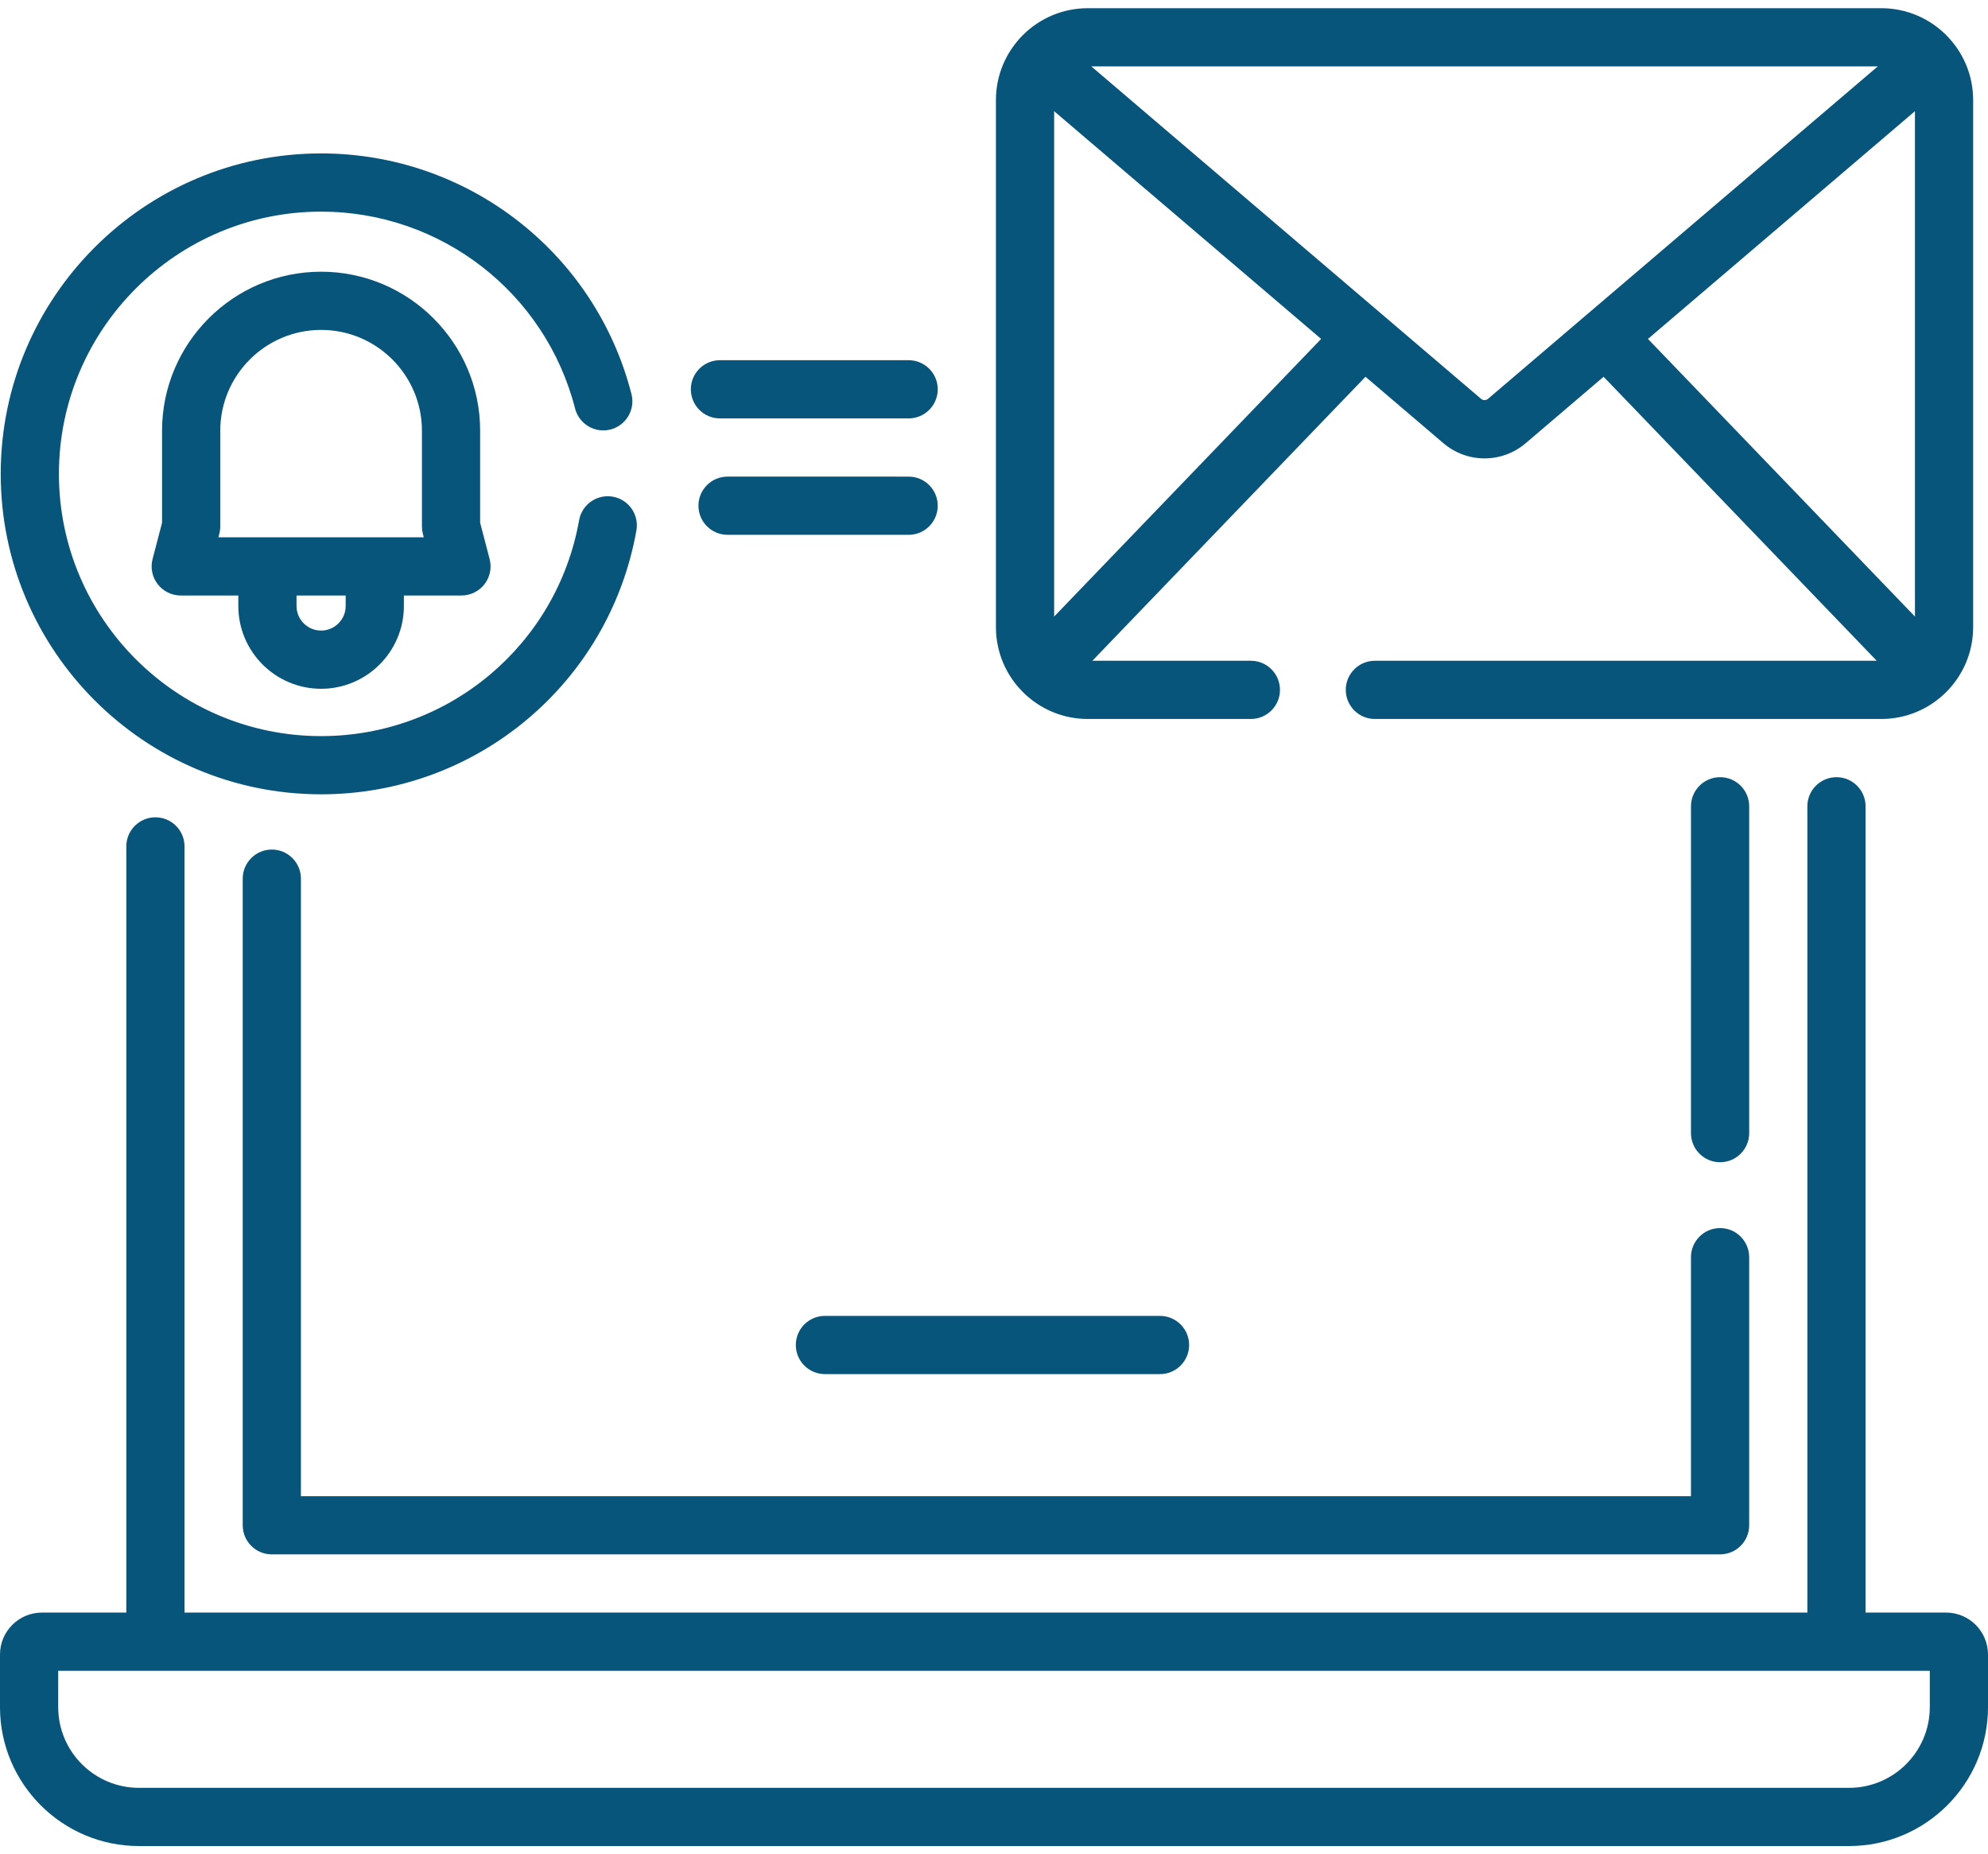
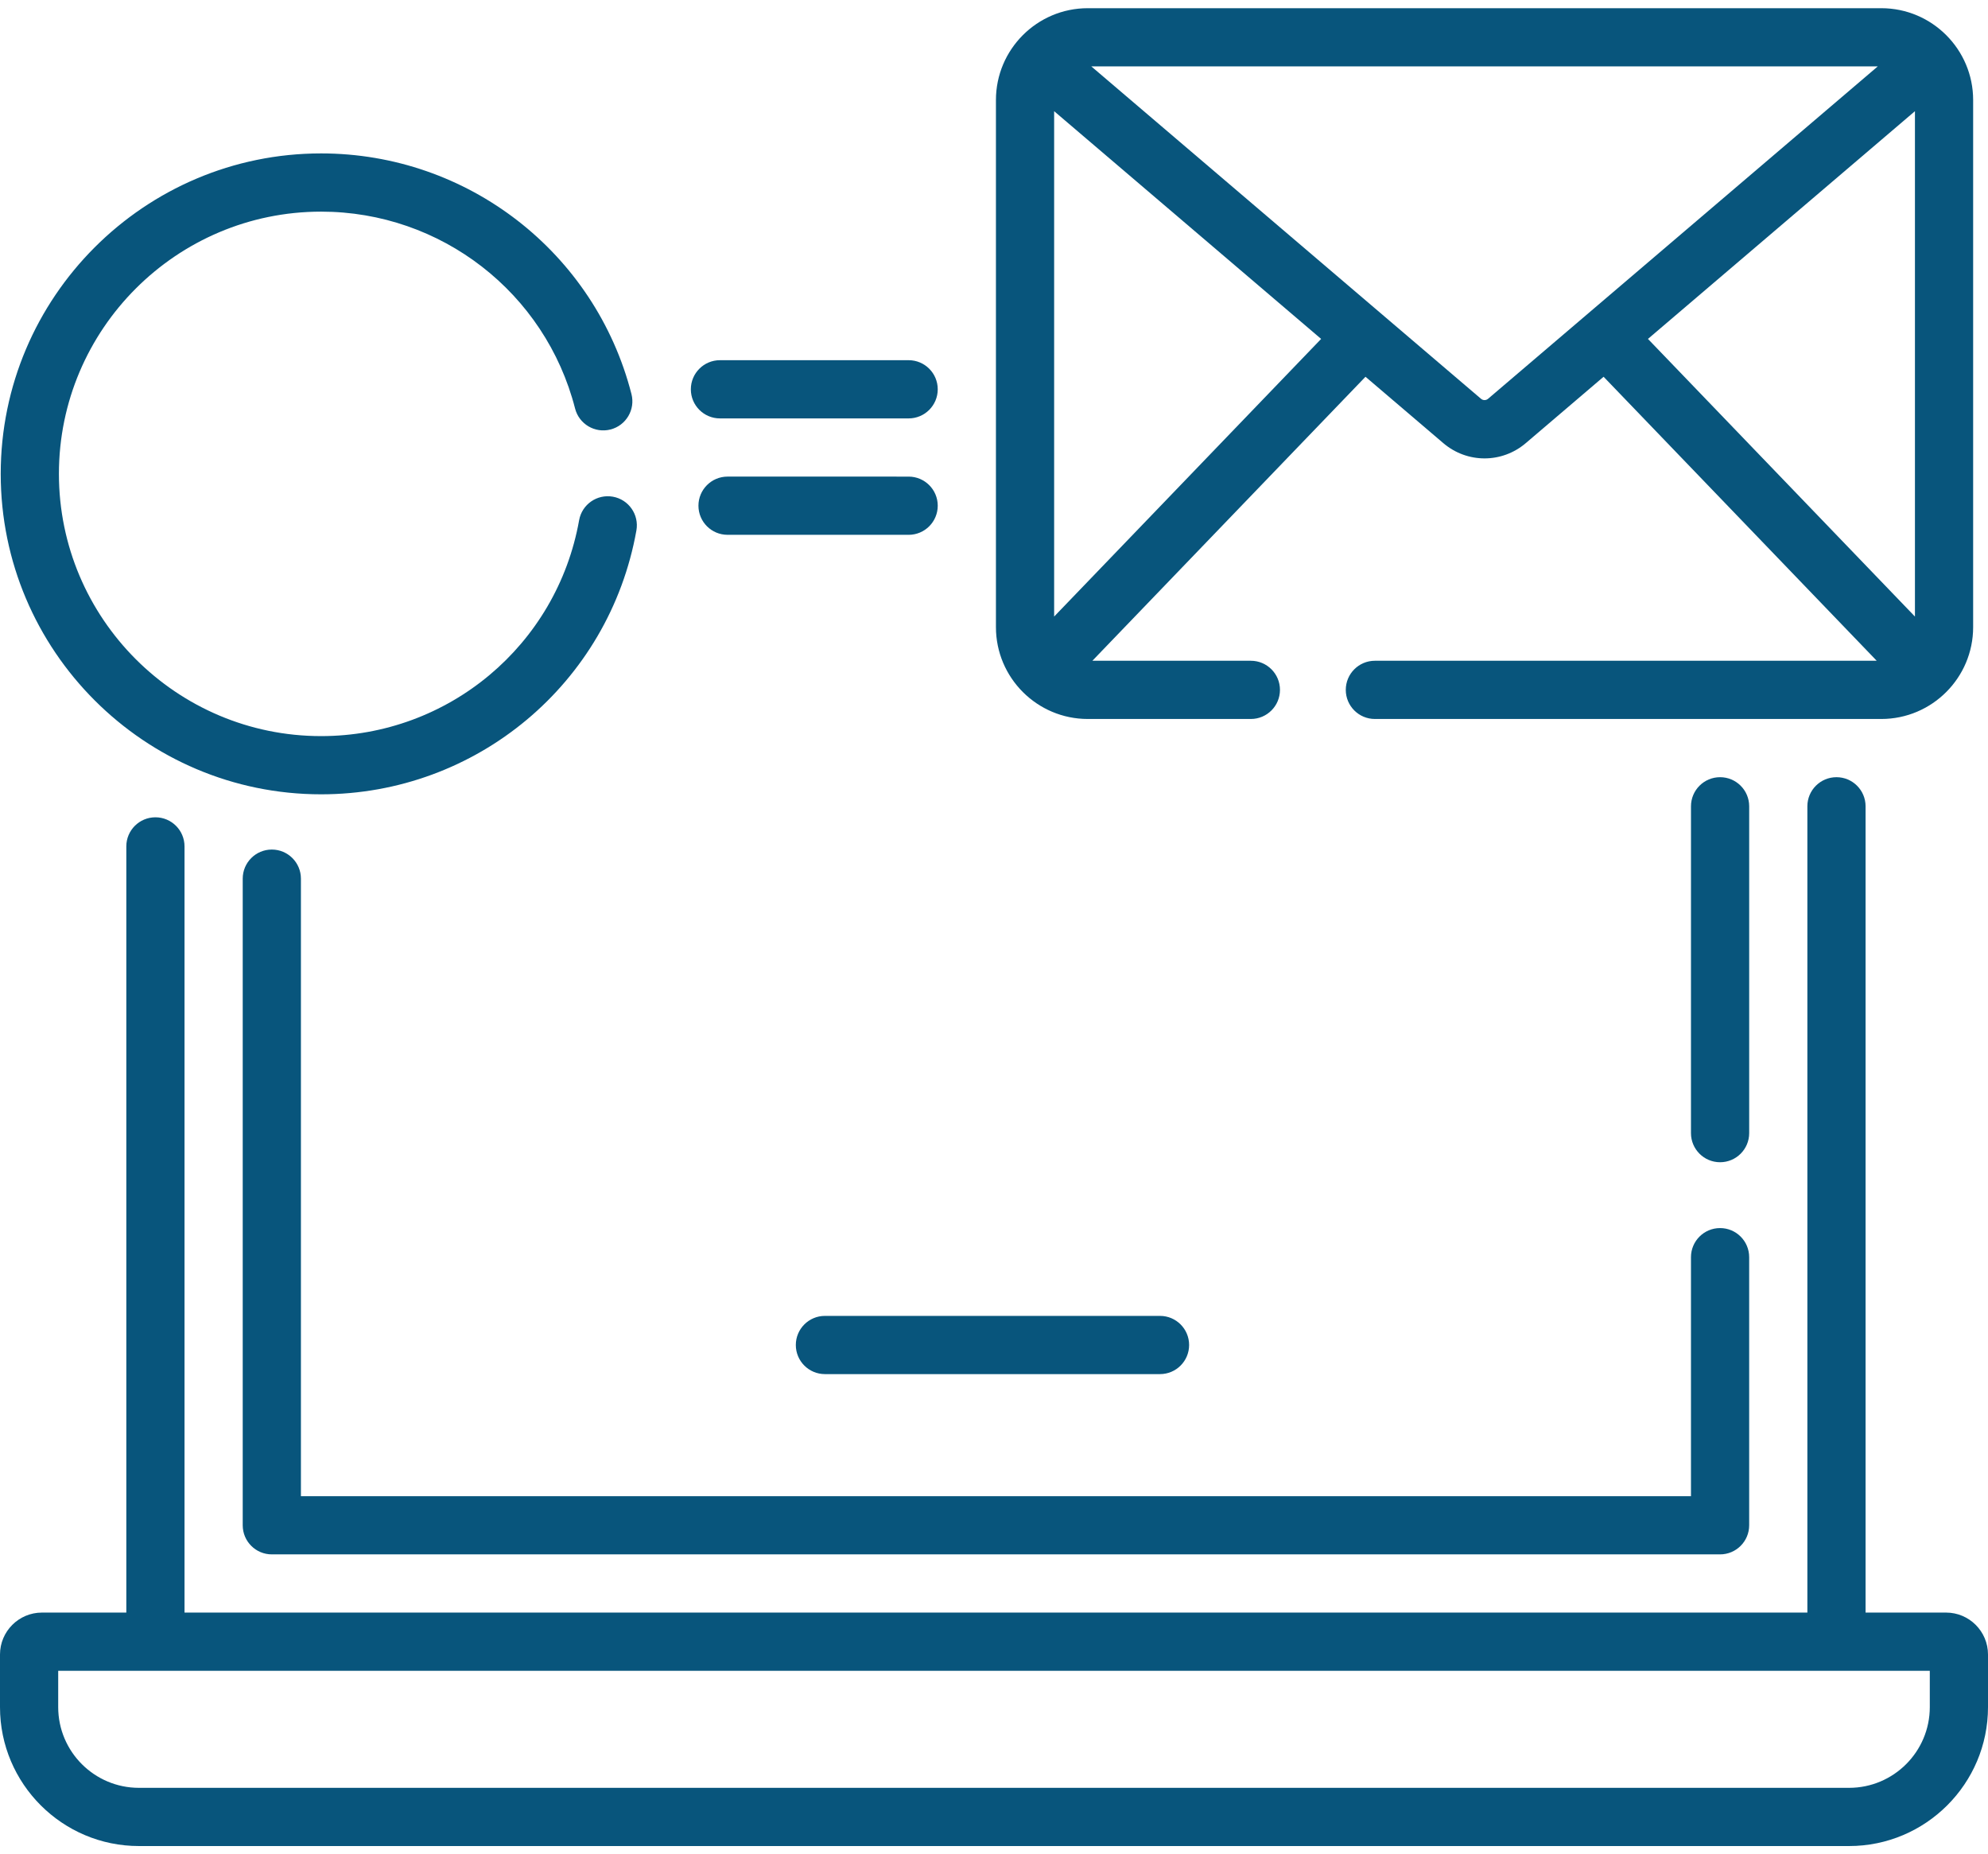
<svg xmlns="http://www.w3.org/2000/svg" width="163" height="152" viewBox="0 0 163 152" fill="none">
  <path d="M59.03 34.299H74.501C75.819 34.299 76.887 33.231 76.887 31.913C76.887 30.595 75.819 29.527 74.501 29.527H59.03C57.712 29.527 56.644 30.595 56.644 31.913C56.644 33.231 57.712 34.299 59.03 34.299Z" fill="#08557C" />
  <path d="M22.287 69.642C20.969 69.642 19.901 70.71 19.901 72.028V125.034C19.901 126.352 20.969 127.42 22.287 127.42H141.032C142.349 127.42 143.418 126.352 143.418 125.034L143.418 103.057C143.418 101.739 142.35 100.671 141.032 100.671C139.714 100.671 138.646 101.739 138.646 103.057L138.646 122.648H24.673V72.028C24.673 70.71 23.605 69.642 22.287 69.642Z" fill="#08557C" />
  <path d="M143.419 66.096C143.419 64.778 142.351 63.71 141.033 63.71C139.715 63.71 138.647 64.778 138.647 66.096L138.646 92.888C138.646 94.205 139.714 95.274 141.032 95.274C142.35 95.274 143.419 94.205 143.419 92.888L143.419 66.096Z" fill="#08557C" />
-   <path d="M74.501 39.07L59.653 39.069C58.335 39.069 57.267 40.138 57.267 41.455C57.267 42.773 58.335 43.841 59.653 43.841L74.501 43.842C75.819 43.842 76.887 42.773 76.887 41.456C76.887 40.138 75.819 39.07 74.501 39.07Z" fill="#08557C" />
+   <path d="M74.501 39.07L59.653 39.069C58.335 39.069 57.267 40.138 57.267 41.455C57.267 42.773 58.335 43.841 59.653 43.841L74.501 43.842C75.819 43.842 76.887 42.773 76.887 41.456C76.887 40.138 75.819 39.07 74.501 39.07" fill="#08557C" />
  <path d="M159.564 132.191H152.962V66.096C152.962 64.778 151.894 63.71 150.576 63.71C149.258 63.71 148.19 64.778 148.19 66.096V132.191H15.129V69.384C15.129 68.066 14.061 66.998 12.743 66.998C11.425 66.998 10.357 68.066 10.357 69.384V132.191H3.436C1.542 132.191 0 133.733 0 135.627V139.941C0 146.22 5.109 151.329 11.389 151.329H151.612C157.891 151.329 163 146.22 163 139.941V135.627C163 133.733 161.459 132.191 159.564 132.191ZM158.228 139.941C158.228 143.589 155.26 146.557 151.611 146.557H11.389C7.74 146.557 4.772 143.589 4.772 139.941V136.963H12.737C12.739 136.963 12.741 136.964 12.743 136.964H150.575C150.577 136.964 150.579 136.963 150.581 136.963H158.228V139.941H158.228Z" fill="#08557C" />
  <path d="M89.187 58.938H102.561C103.879 58.938 104.947 57.87 104.947 56.552C104.947 55.234 103.879 54.166 102.561 54.166H89.566L111.959 30.885L118.335 36.322C119.316 37.159 120.518 37.577 121.72 37.577C122.922 37.577 124.125 37.159 125.106 36.322L131.482 30.885L153.875 54.166H112.729C111.411 54.166 110.343 55.234 110.343 56.552C110.343 57.87 111.411 58.938 112.729 58.938H154.253C158.405 58.938 161.782 55.561 161.782 51.41V8.2C161.782 4.049 158.405 0.672 154.253 0.672H89.187C85.036 0.672 81.659 4.049 81.659 8.2V51.41C81.659 55.561 85.036 58.938 89.187 58.938ZM86.431 50.542V9.115L108.322 27.783L86.431 50.542ZM122.009 32.691C121.842 32.834 121.599 32.834 121.431 32.691L89.48 5.444H153.961L122.009 32.691ZM157.01 9.115V50.542L135.119 27.783L157.01 9.115Z" fill="#08557C" />
-   <path d="M26.328 56.463C30.07 56.463 33.115 53.419 33.115 49.676V48.816H37.837C38.576 48.816 39.273 48.473 39.725 47.888C40.177 47.303 40.332 46.542 40.145 45.827L39.368 42.853V35.313C39.368 28.122 33.518 22.273 26.328 22.273C19.137 22.273 13.287 28.122 13.287 35.313V42.853L12.51 45.827C12.323 46.542 12.478 47.303 12.93 47.888C13.382 48.473 14.079 48.816 14.819 48.816H19.541V49.676C19.54 53.418 22.585 56.463 26.328 56.463ZM28.343 49.676C28.343 50.787 27.438 51.691 26.327 51.691C25.216 51.691 24.312 50.787 24.312 49.676V48.816H28.343V49.676ZM17.981 43.763C18.033 43.566 18.059 43.363 18.059 43.16V35.313C18.059 30.754 21.768 27.044 26.328 27.044C30.887 27.044 34.596 30.754 34.596 35.313V43.16C34.596 43.363 34.622 43.566 34.673 43.763L34.747 44.044H30.729H21.926H17.908L17.981 43.763Z" fill="#08557C" />
  <path d="M26.327 65.114C39.072 65.114 49.944 56.017 52.18 43.484C52.412 42.187 51.548 40.947 50.251 40.716C48.952 40.486 47.714 41.349 47.483 42.646C45.654 52.9 36.757 60.342 26.328 60.342C14.474 60.342 4.831 50.699 4.831 38.845C4.831 26.992 14.475 17.349 26.328 17.349C36.152 17.349 44.716 23.986 47.152 33.489C47.479 34.765 48.781 35.535 50.056 35.207C51.333 34.88 52.102 33.58 51.775 32.304C48.797 20.688 38.332 12.576 26.328 12.576C11.843 12.576 0.059 24.36 0.059 38.845C0.059 53.33 11.842 65.114 26.327 65.114Z" fill="#08557C" />
  <path d="M65.251 110.256C65.251 111.574 66.319 112.642 67.637 112.642H95.112C96.43 112.642 97.498 111.574 97.498 110.256C97.498 108.938 96.43 107.87 95.112 107.87H67.637C66.319 107.87 65.251 108.938 65.251 110.256Z" fill="#08557C" />
</svg>